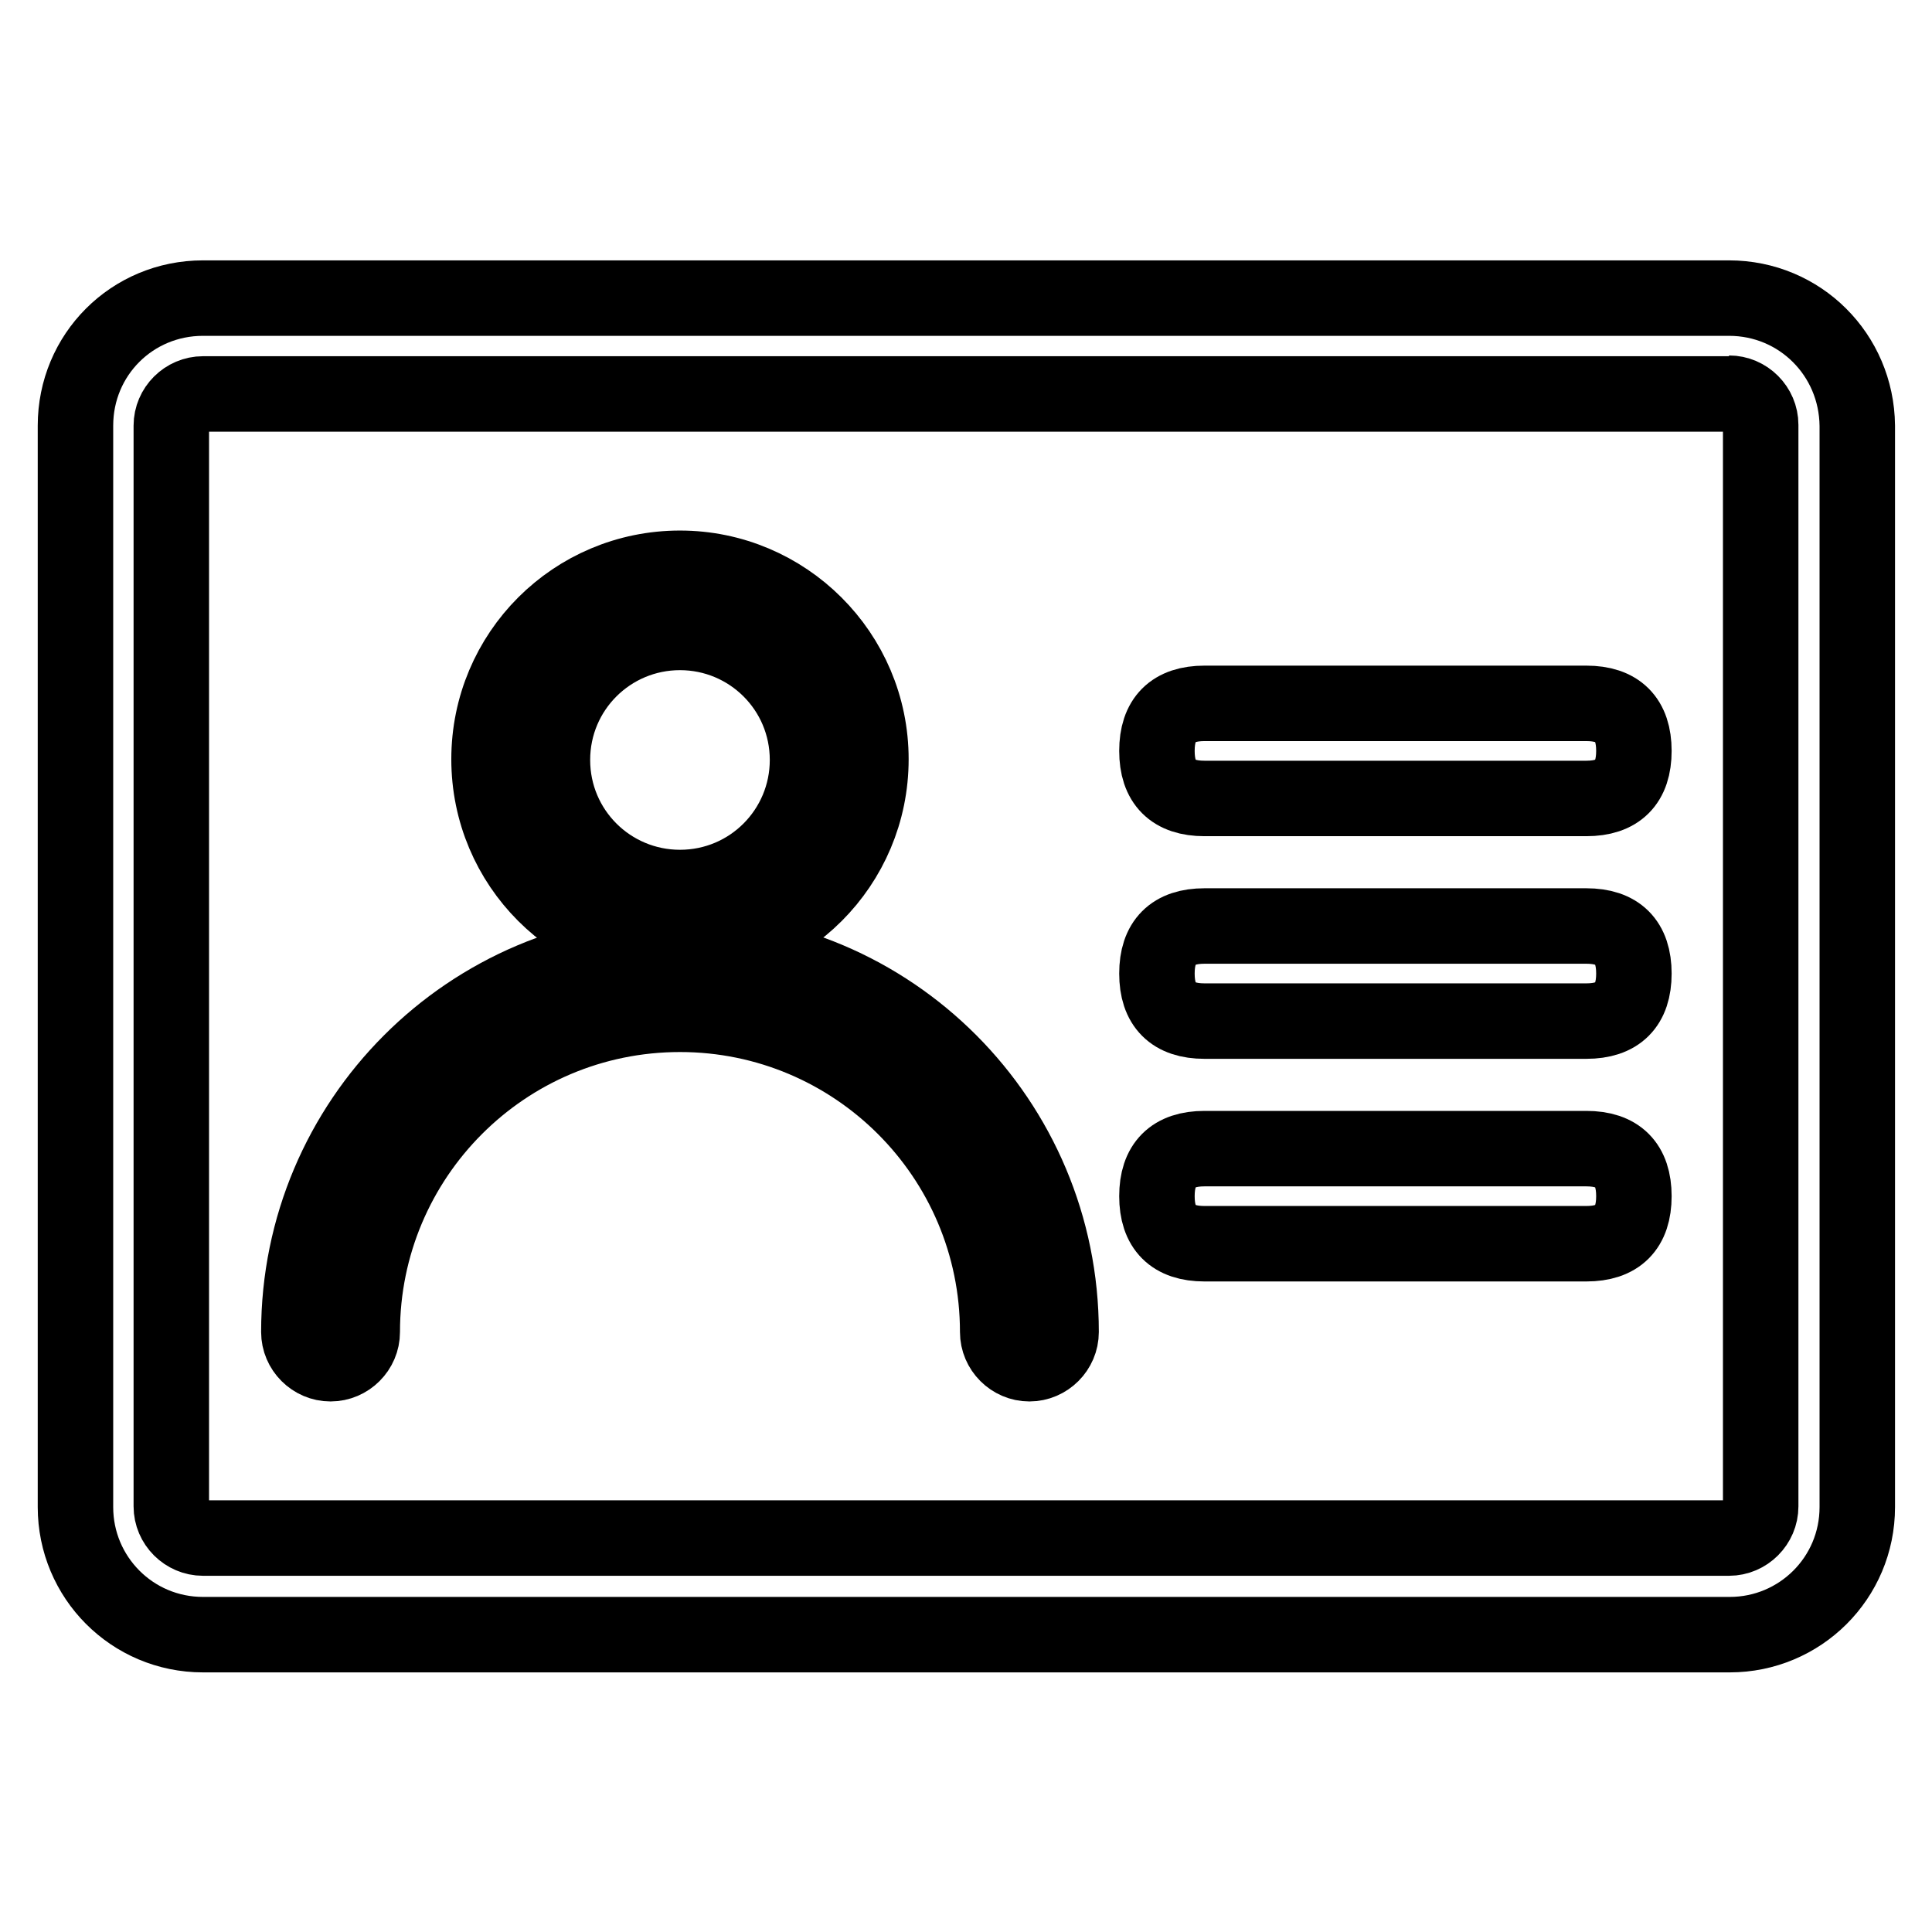
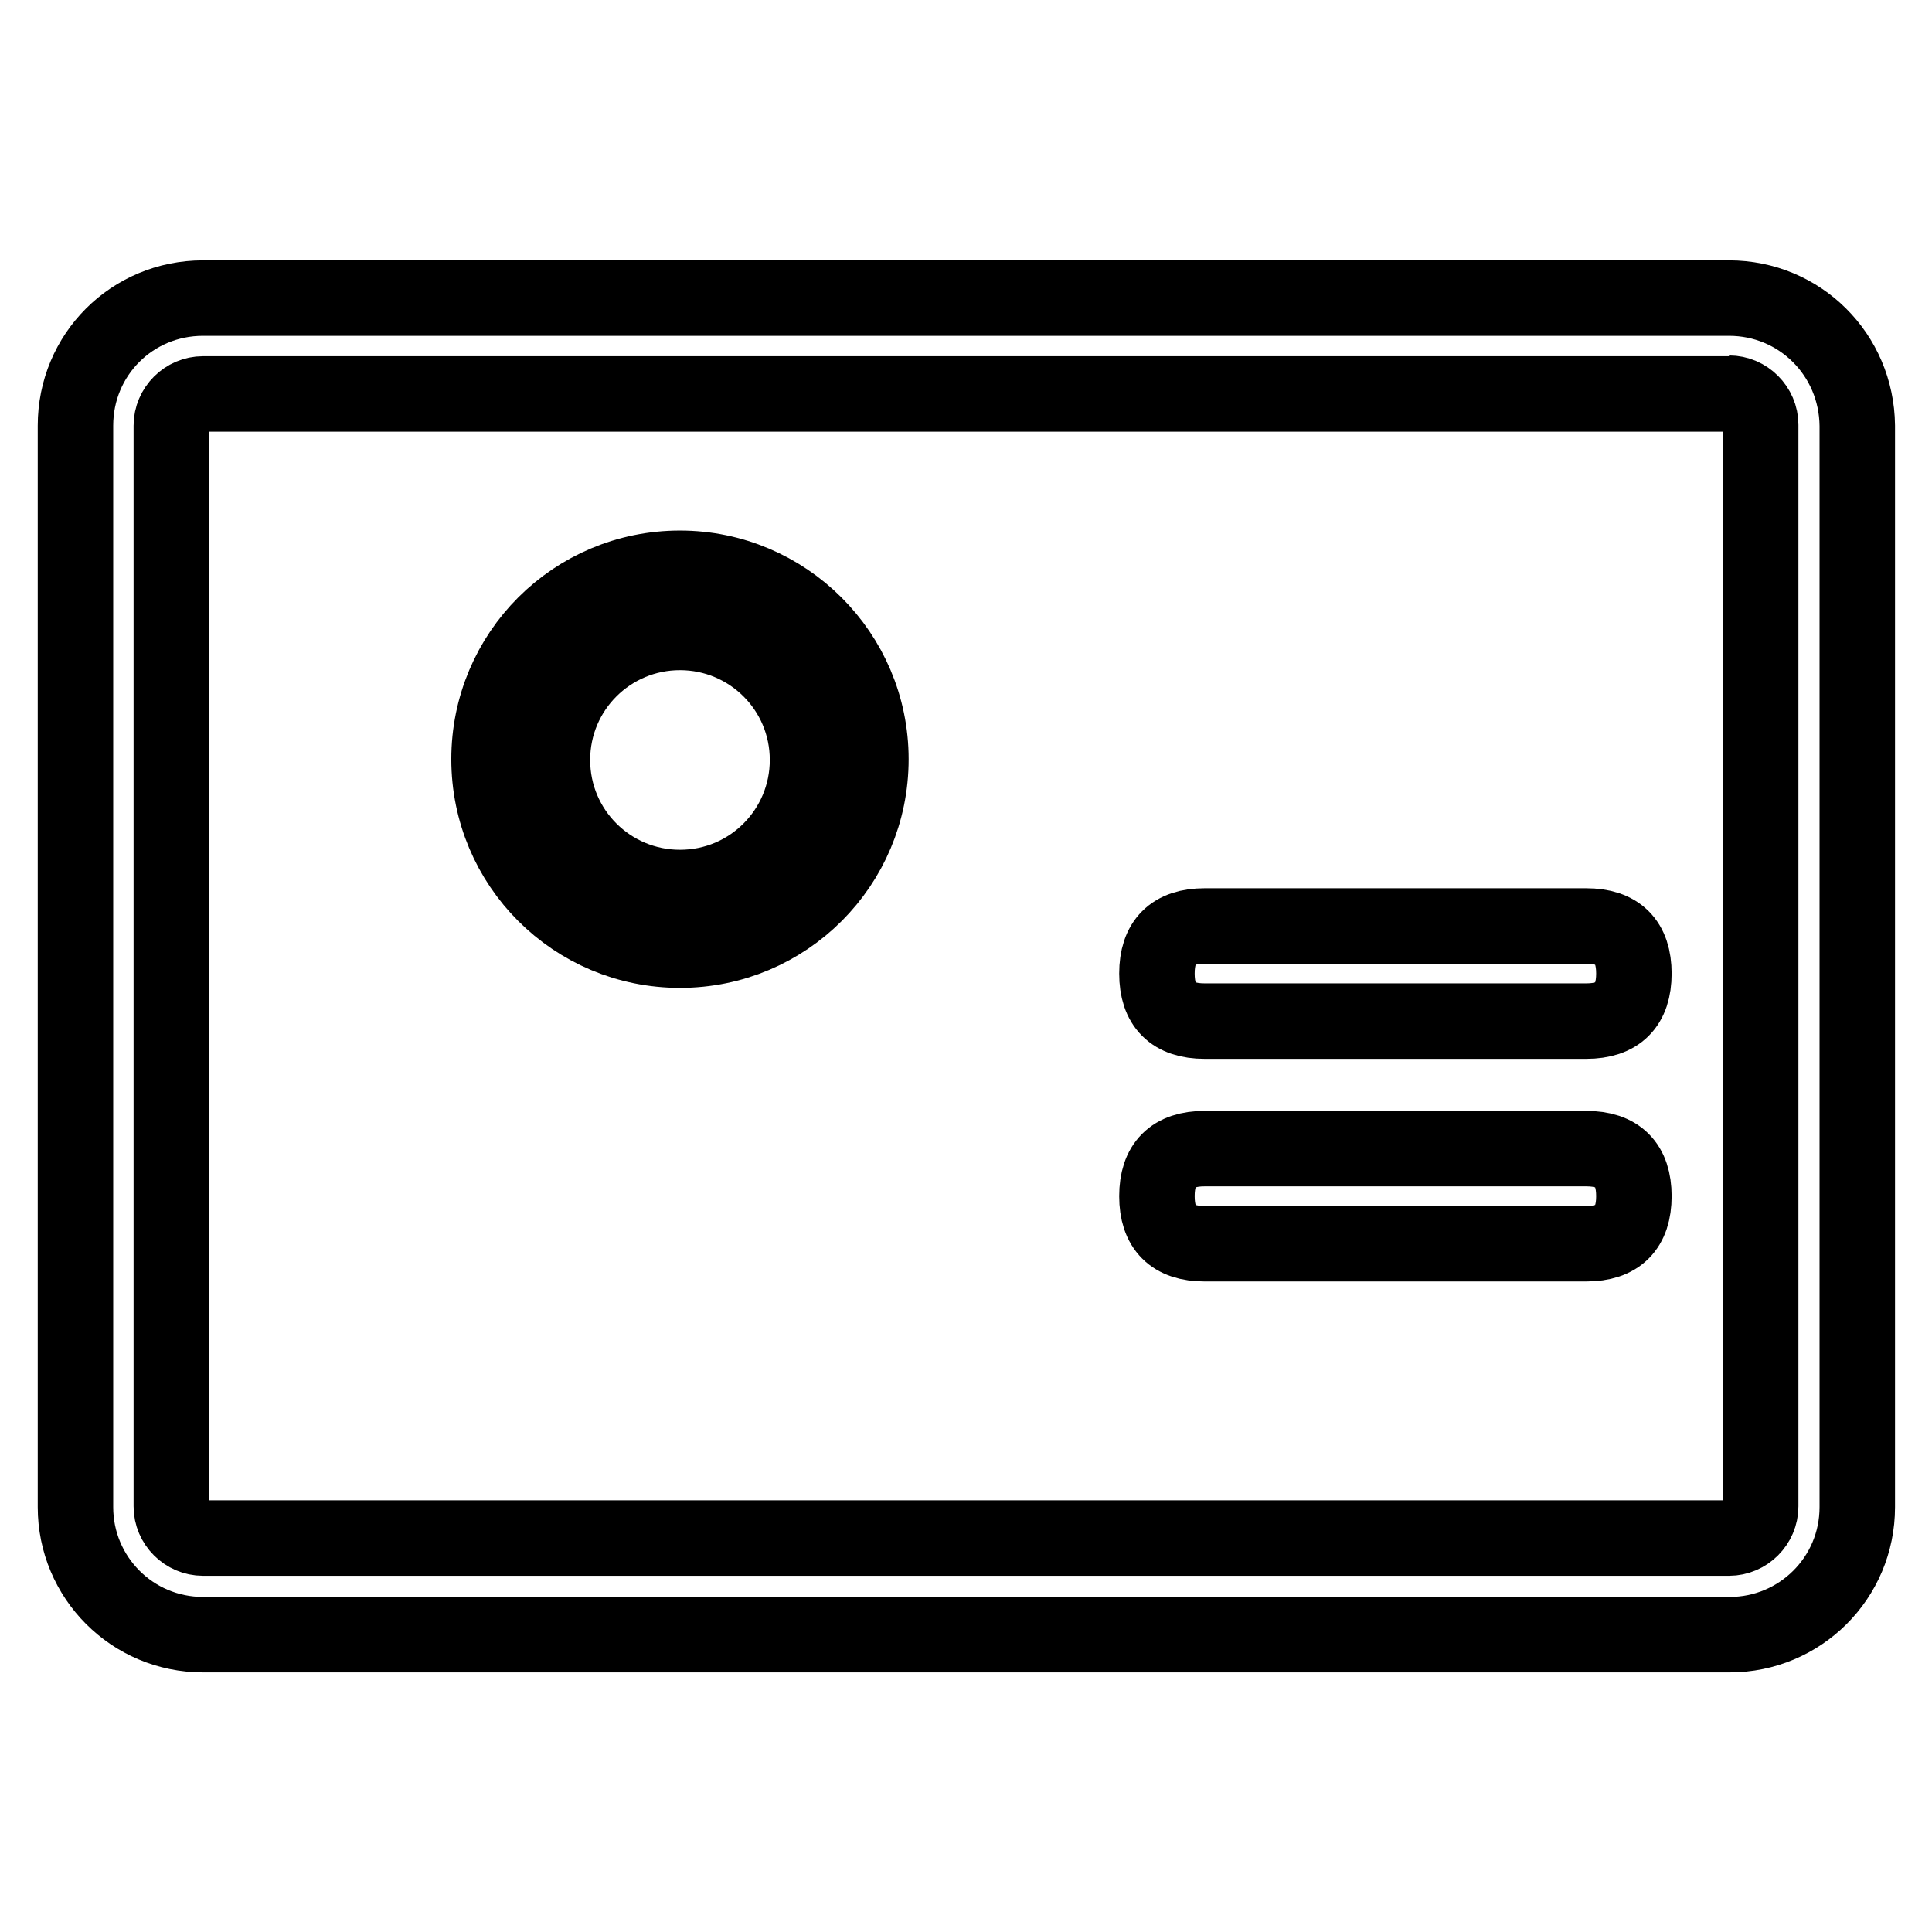
<svg xmlns="http://www.w3.org/2000/svg" version="1.1" x="0px" y="0px" viewBox="0 0 256 256" enable-background="new 0 0 256 256" xml:space="preserve">
  <g>
    <path stroke-width="10" fill-opacity="0" stroke="#000000" d="M229.1,52.1c2.3,0,4.2,1.9,4.2,4.2v143.3c0,2.3-1.9,4.2-4.2,4.2H26.9c-2.3,0-4.2-1.9-4.2-4.2V56.4 c0-2.3,1.9-4.2,4.2-4.2H229.1 M229.1,39.5H26.9C17.5,39.5,10,47,10,56.4v143.3c0,9.3,7.5,16.9,16.9,16.9h202.3 c9.3,0,16.9-7.5,16.9-16.9V56.4C246,47,238.5,39.5,229.1,39.5z" />
    <path stroke-width="10" fill-opacity="0" stroke="#000000" d="M90.1,83.8c9.3,0,16.9,7.5,16.9,16.9c0,9.3-7.5,16.9-16.9,16.9c-9.3,0-16.9-7.5-16.9-16.9 C73.2,91.3,80.8,83.8,90.1,83.8 M90.1,75.3c-14,0-25.3,11.3-25.3,25.3c0,14,11.3,25.3,25.3,25.3c14,0,25.3-11.3,25.3-25.3 C115.4,86.6,104,75.3,90.1,75.3z" />
-     <path stroke-width="10" fill-opacity="0" stroke="#000000" d="M140.6,176.5c0,2.3-1.9,4.2-4.2,4.2s-4.2-1.9-4.2-4.2c0-23.3-18.9-42.1-42.1-42.1 c-23.3,0-42.1,18.9-42.1,42.1c0,2.3-1.9,4.2-4.2,4.2s-4.2-1.9-4.2-4.2c0-27.9,22.6-50.6,50.6-50.6 C118,125.9,140.6,148.5,140.6,176.5z" />
-     <path stroke-width="10" fill-opacity="0" stroke="#000000" d="M159.6,93.2h50.6c4.2,0,6.3,2.1,6.3,6.3l0,0c0,4.2-2.1,6.3-6.3,6.3h-50.6c-4.2,0-6.3-2.1-6.3-6.3l0,0 C153.3,95.3,155.4,93.2,159.6,93.2z" />
-     <path stroke-width="10" fill-opacity="0" stroke="#000000" d="M159.6,122.7h50.6c4.2,0,6.3,2.1,6.3,6.3l0,0c0,4.2-2.1,6.3-6.3,6.3h-50.6c-4.2,0-6.3-2.1-6.3-6.3l0,0 C153.3,124.8,155.4,122.7,159.6,122.7z" />
+     <path stroke-width="10" fill-opacity="0" stroke="#000000" d="M159.6,122.7h50.6c4.2,0,6.3,2.1,6.3,6.3l0,0c0,4.2-2.1,6.3-6.3,6.3h-50.6c-4.2,0-6.3-2.1-6.3-6.3l0,0 C153.3,124.8,155.4,122.7,159.6,122.7" />
    <path stroke-width="10" fill-opacity="0" stroke="#000000" d="M159.6,152.2h50.6c4.2,0,6.3,2.1,6.3,6.3l0,0c0,4.2-2.1,6.3-6.3,6.3h-50.6c-4.2,0-6.3-2.1-6.3-6.3l0,0 C153.3,154.3,155.4,152.2,159.6,152.2z" />
  </g>
</svg>